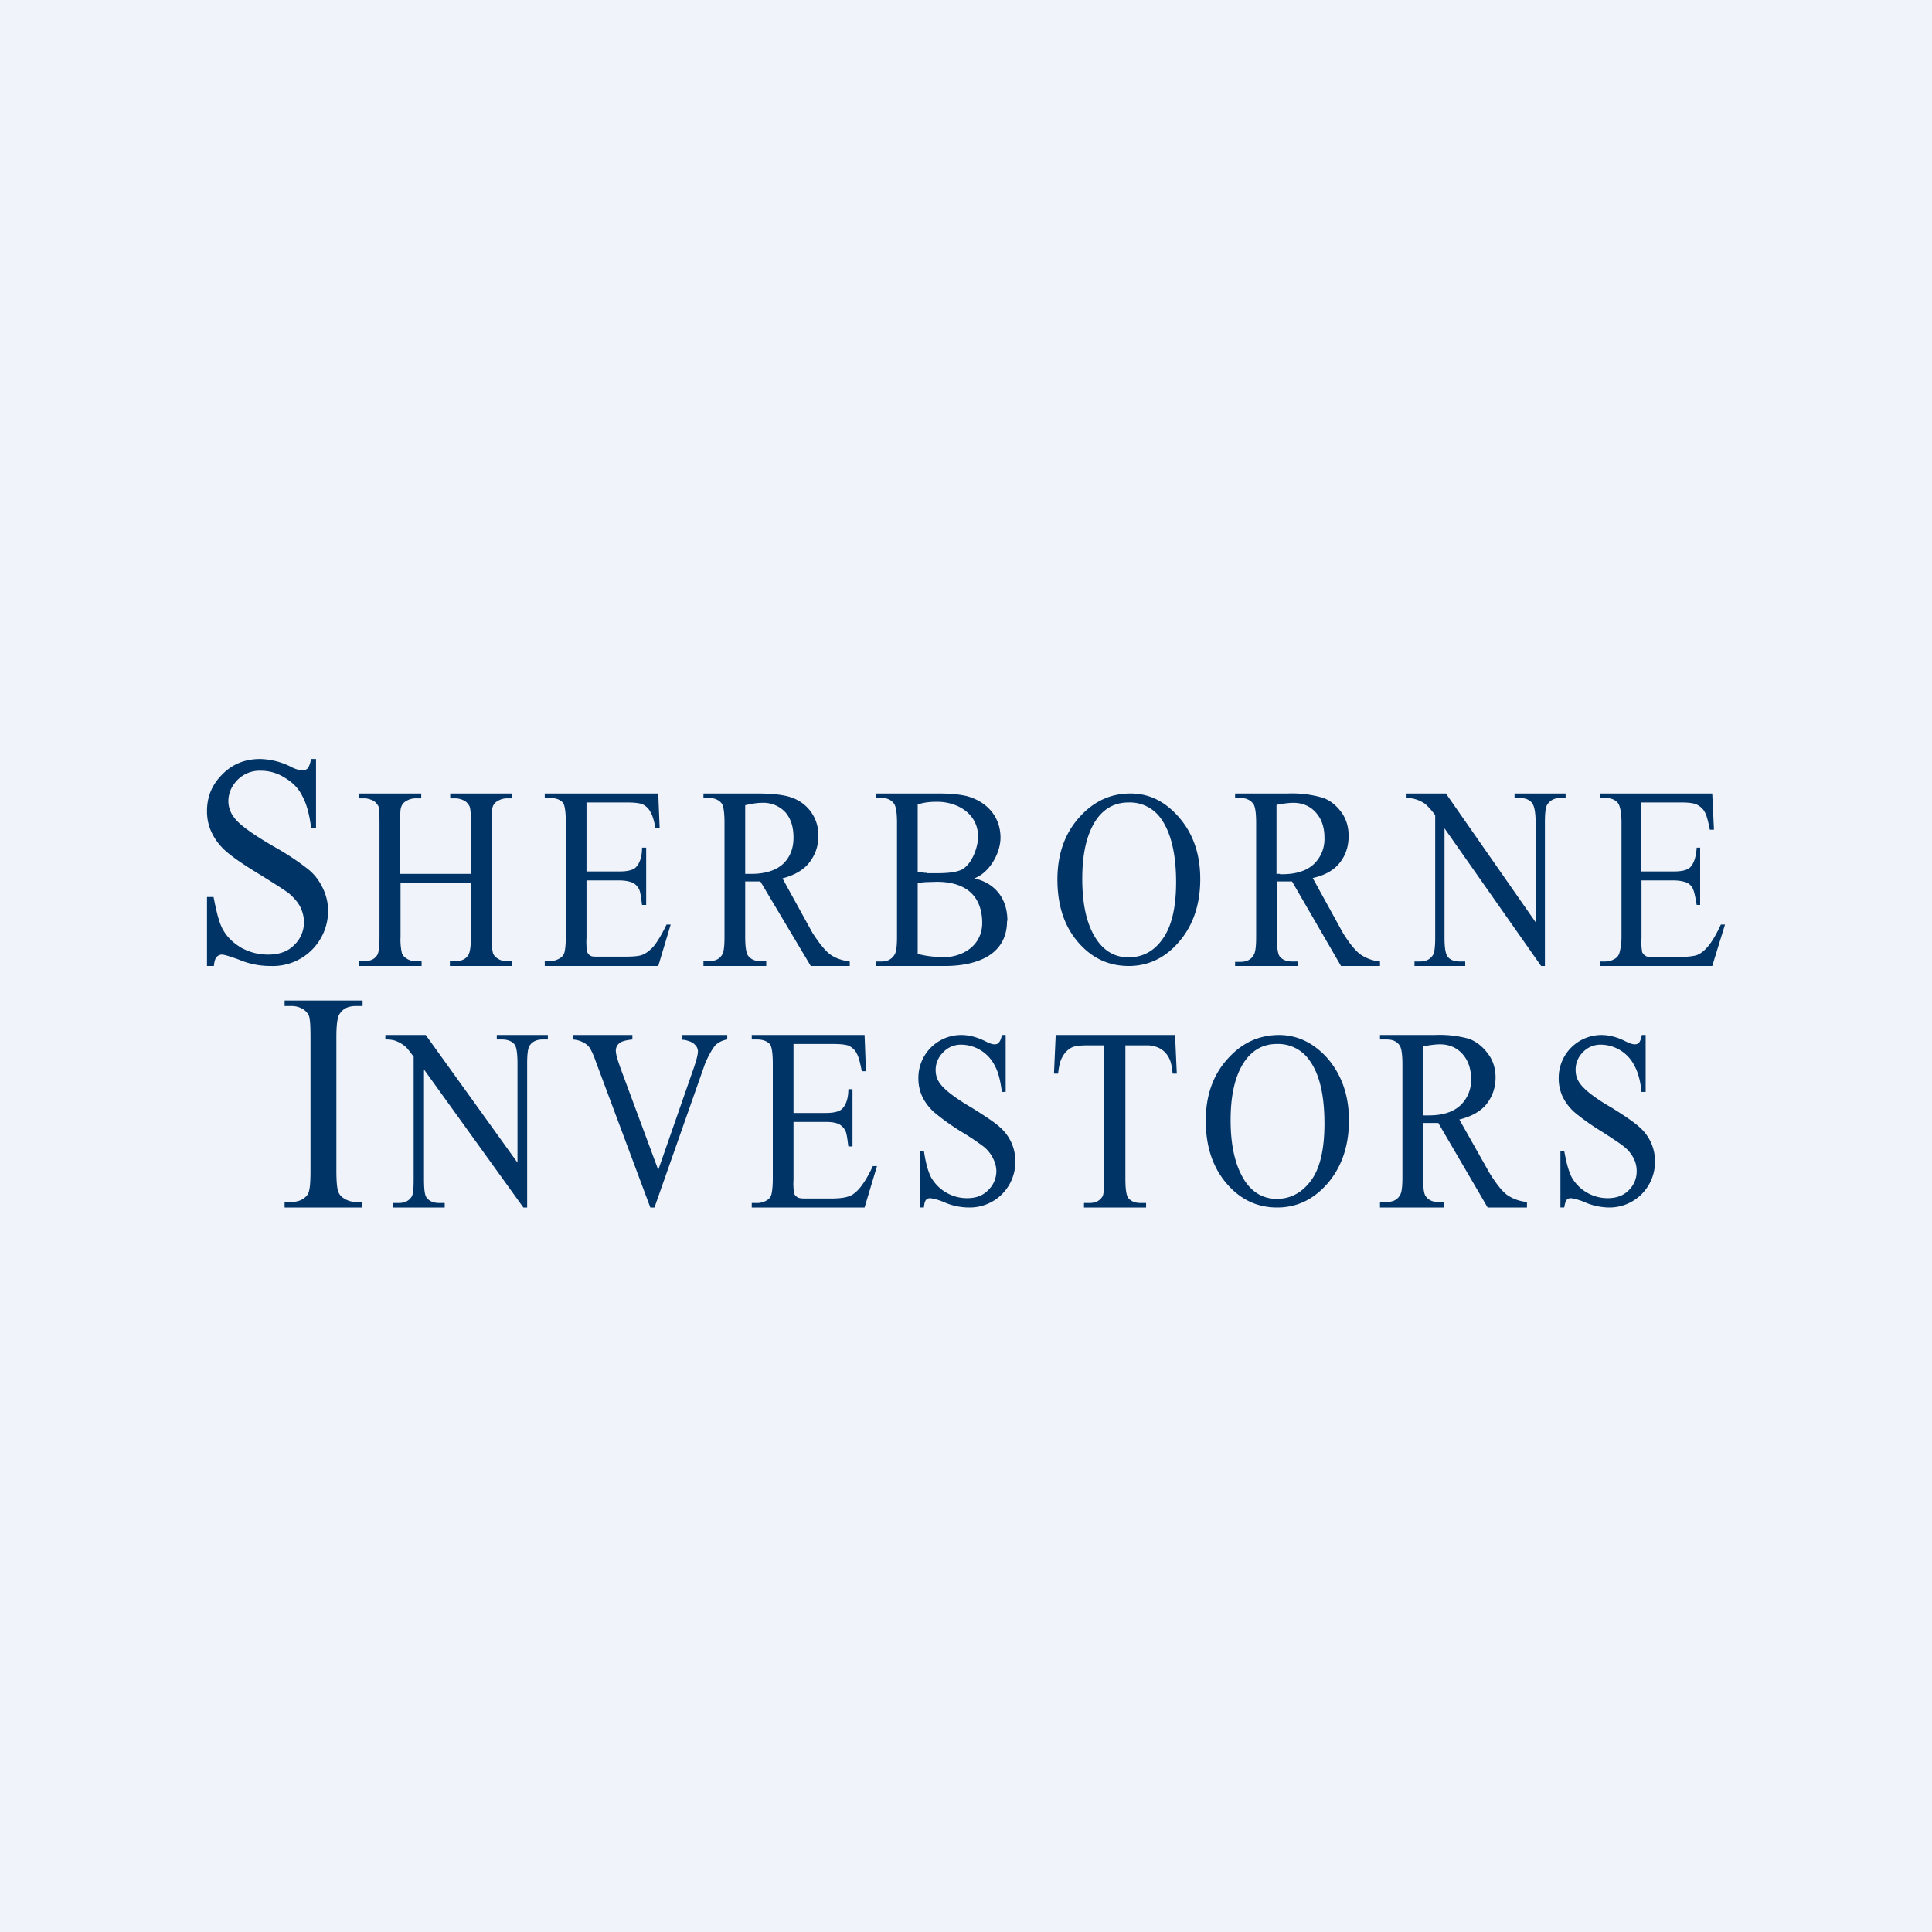
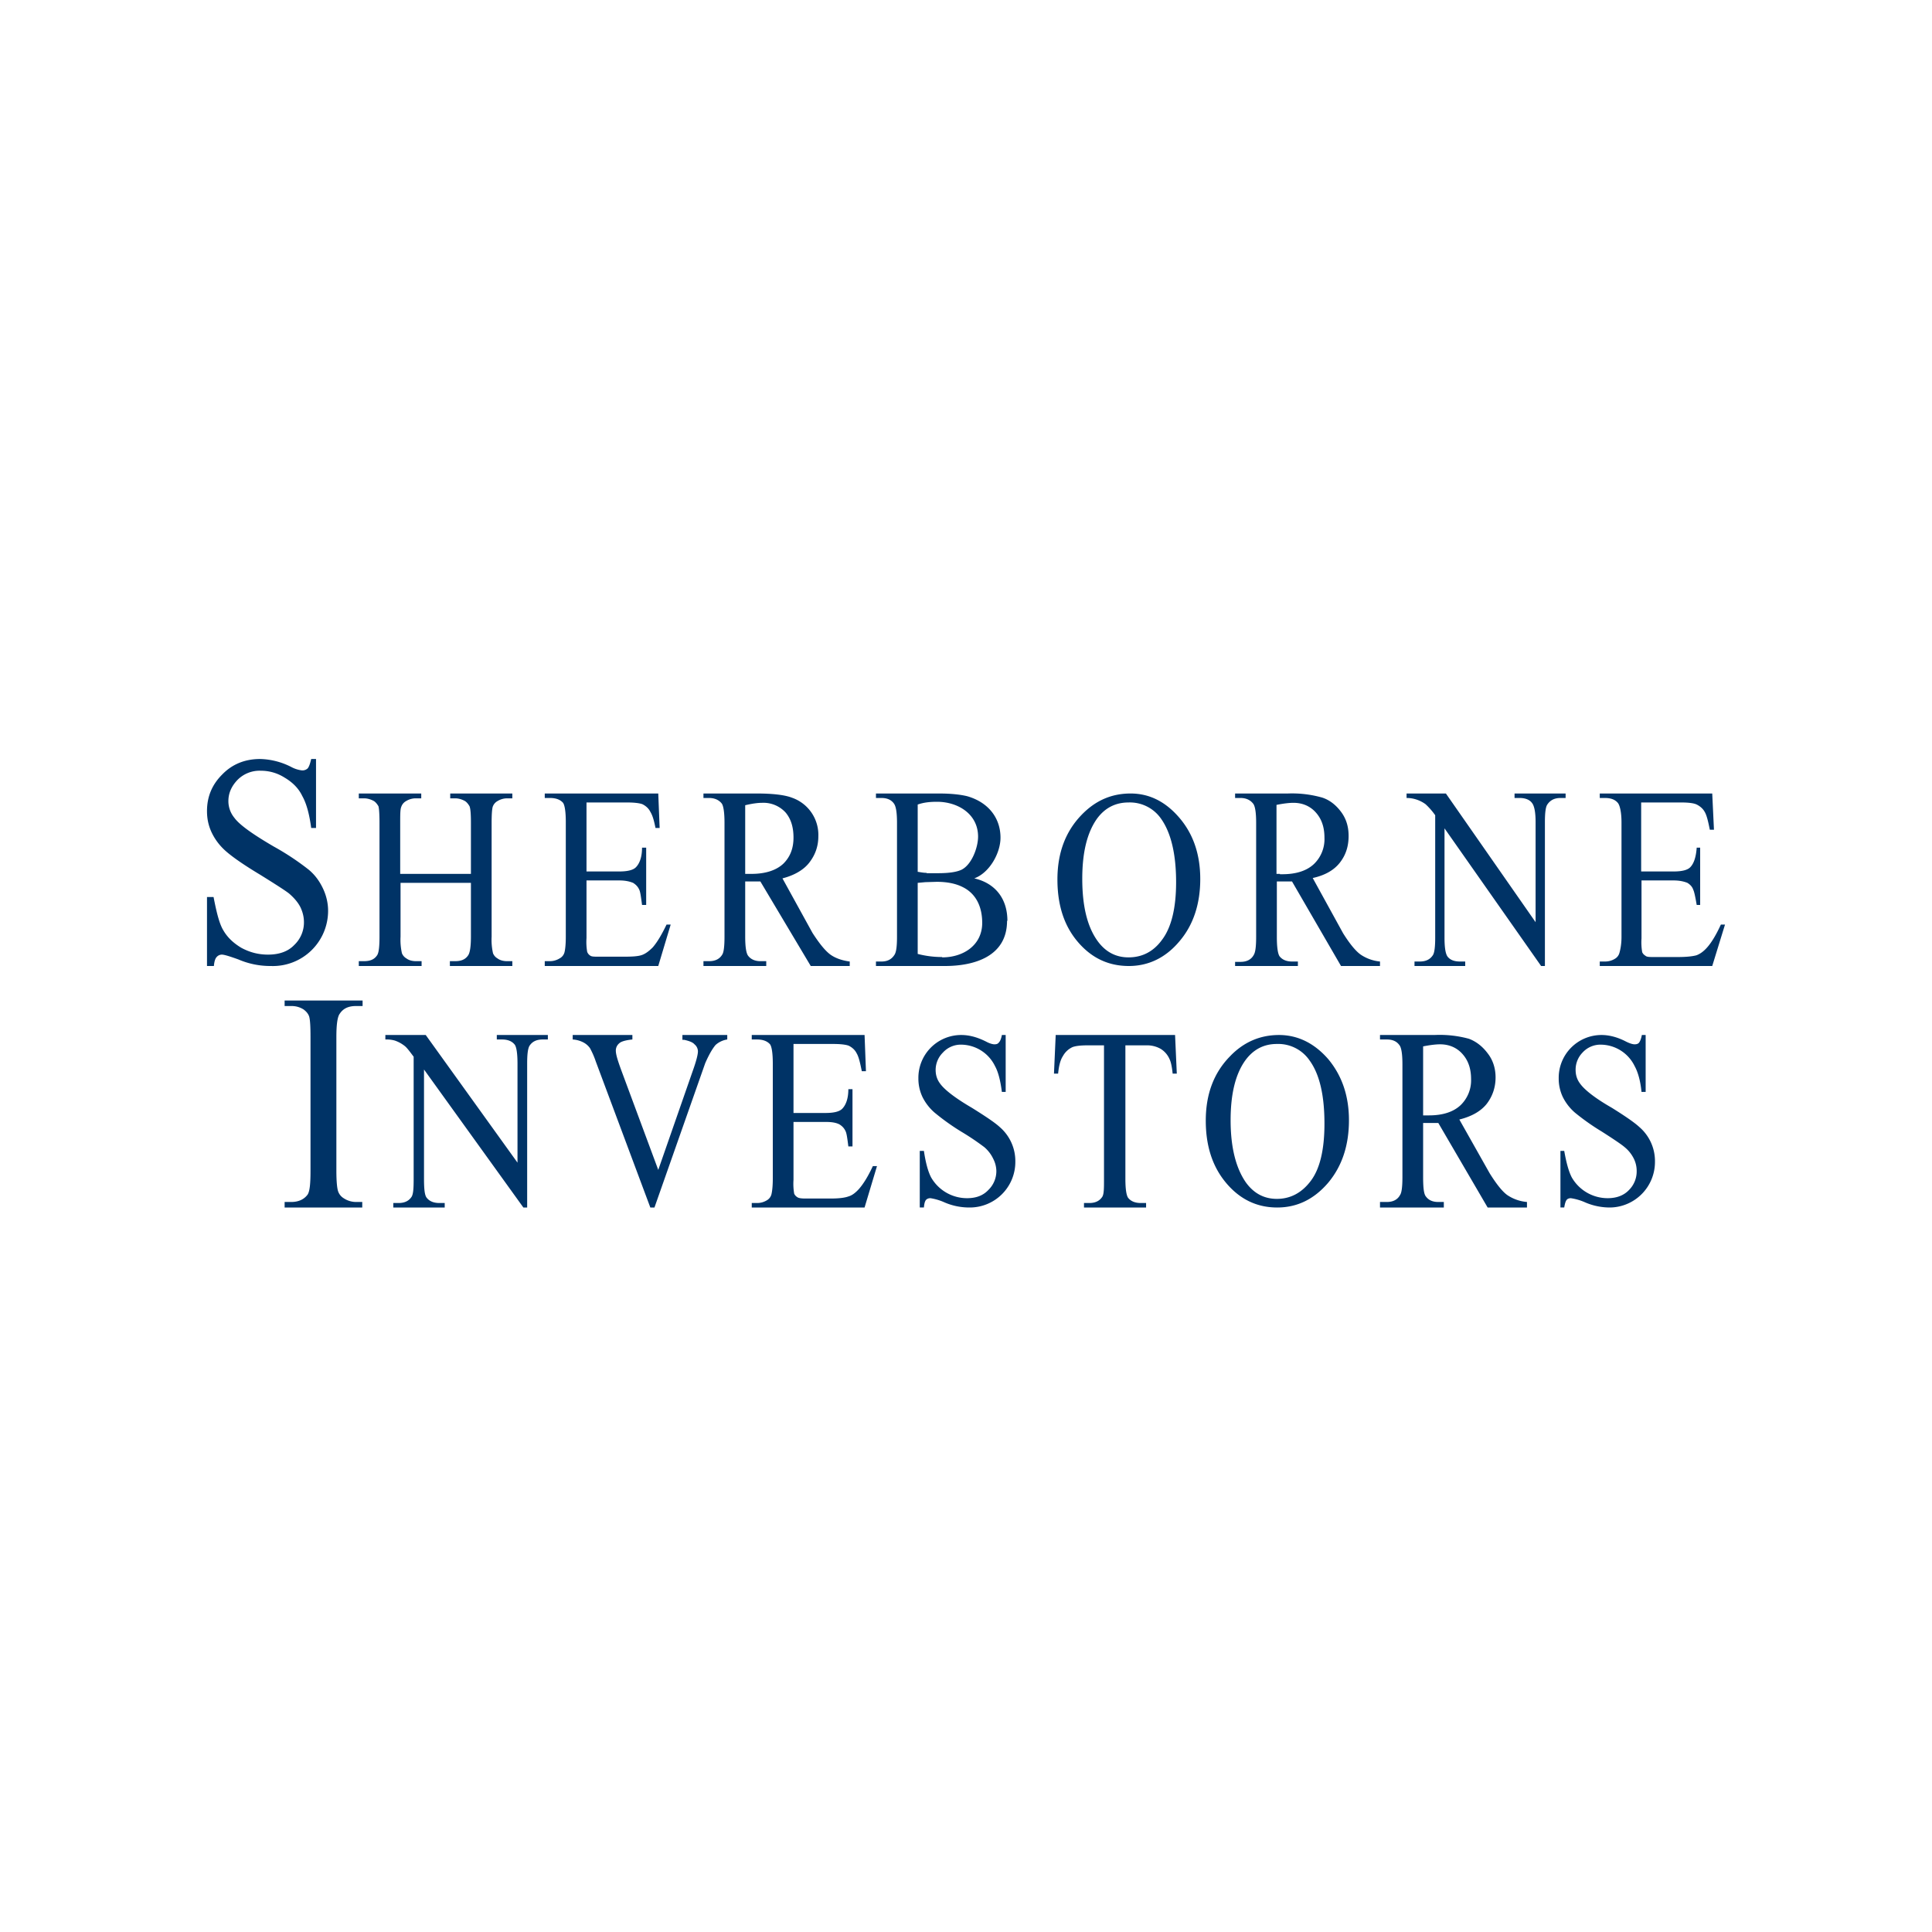
<svg xmlns="http://www.w3.org/2000/svg" width="56" height="56" viewBox="0 0 56 56">
-   <path fill="#F0F3FA" d="M0 0h56v56H0z" />
  <path d="M9.16 24v-2h-.14c-.03.13-.06.22-.1.27a.22.22 0 0 1-.17.06.87.87 0 0 1-.31-.1 2.08 2.08 0 0 0-.9-.23c-.44 0-.81.15-1.1.45-.3.3-.44.65-.44 1.06 0 .24.05.45.15.65.1.2.24.38.43.54.2.17.52.39.97.66.45.28.73.46.83.54.15.13.26.26.33.4.07.15.1.29.1.43a.9.9 0 0 1-.28.66c-.18.19-.44.28-.76.28-.29 0-.54-.07-.78-.2-.23-.14-.4-.3-.52-.51-.12-.2-.2-.55-.28-.96H6v2h.2c.01-.13.04-.22.08-.26a.2.2 0 0 1 .15-.07c.07 0 .23.05.48.14a2.34 2.34 0 0 0 .94.19 1.6 1.6 0 0 0 1.66-1.6c0-.22-.05-.44-.15-.65-.1-.21-.23-.39-.41-.54a7.52 7.52 0 0 0-1.01-.67c-.6-.35-1-.63-1.15-.84a.76.76 0 0 1-.17-.48c0-.23.09-.43.26-.61a.9.9 0 0 1 .68-.27c.23 0 .47.06.69.2.22.13.4.3.51.53.13.23.21.55.26.93h.14Zm4.49 1.33H11.6v-1.47c0-.24 0-.4.03-.47a.3.3 0 0 1 .14-.17.54.54 0 0 1 .28-.08h.16V23H10.4v.14h.15c.1 0 .2.03.29.08.06.04.1.1.13.15.02.08.03.24.03.49v3.29c0 .29-.02.47-.07.54-.08.12-.2.17-.38.17h-.15V28h1.82v-.14h-.16c-.1 0-.2-.02-.28-.08a.3.3 0 0 1-.13-.15 1.78 1.78 0 0 1-.04-.48v-1.56h2.04v1.56c0 .29-.03.47-.08.54-.08.12-.2.17-.38.17h-.15V28h1.81v-.14h-.15c-.1 0-.2-.02-.28-.08a.3.3 0 0 1-.13-.15 1.78 1.78 0 0 1-.04-.48v-3.3c0-.23.01-.38.03-.46a.3.3 0 0 1 .14-.17.54.54 0 0 1 .28-.08h.15V23h-1.8v.14h.14c.1 0 .2.03.29.08.06.04.1.1.13.15.03.08.04.24.04.49v1.47Zm3.35-.07v-2h1.18c.21 0 .36.02.44.05.1.05.18.12.23.22.06.1.1.22.15.47h.12l-.04-1h-3.29v.13h.15c.18 0 .3.05.38.14.05.07.08.26.08.56v3.32c0 .24-.02.39-.04.46a.28.28 0 0 1-.14.17.54.54 0 0 1-.28.08h-.15V28h3.29l.36-1.2h-.12c-.14.29-.27.51-.4.66-.1.1-.2.18-.31.22-.11.04-.28.05-.52.05h-.74c-.12 0-.2 0-.24-.03a.22.22 0 0 1-.09-.11 1.67 1.67 0 0 1-.02-.4v-1.67h.95c.18 0 .3.03.4.07.08.05.14.11.18.2.03.06.05.21.08.44h.12v-1.66h-.12c0 .27-.07.46-.18.57-.08.08-.24.12-.48.12H17ZM24.63 28H23.5l-1.46-2.45H21.6v1.6c0 .3.03.49.09.56.08.1.2.15.35.15h.17V28h-1.82v-.14h.16c.18 0 .31-.06.39-.2.04-.07.06-.24.06-.51v-3.3c0-.3-.03-.49-.08-.56-.08-.1-.2-.16-.37-.16h-.16V23h1.55c.45 0 .8.04 1.01.12a1.14 1.14 0 0 1 .77 1.12c0 .29-.09.54-.26.76-.16.21-.43.37-.78.46l.87 1.58c.2.31.37.52.52.63.14.1.33.17.56.2V28Zm-3.03-2.67h.18c.4 0 .72-.1.93-.3.2-.2.29-.45.29-.75s-.07-.54-.23-.73a.87.87 0 0 0-.68-.28c-.12 0-.28.02-.49.07v1.99Zm7.6 1.36c0-.64-.35-1.09-.96-1.23.44-.16.76-.73.76-1.18 0-.56-.34-1.02-.96-1.2-.2-.05-.48-.08-.82-.08h-1.83v.13h.16c.16 0 .28.05.36.16.06.08.09.26.09.56v3.3c0 .27-.02.44-.07.52-.08.13-.2.2-.38.2h-.16V28h2c.84 0 1.8-.27 1.8-1.31Zm-2.34-1.39c-.1 0-.18-.02-.26-.03v-1.95c.17-.06.35-.08.56-.08.6 0 1.19.35 1.19 1.01 0 .31-.18.81-.48.96-.15.07-.38.1-.68.1h-.33Zm.45 2.44a2.8 2.8 0 0 1-.71-.09v-2.06l.22-.02.33-.01c.3 0 .55.05.75.15.41.2.57.6.57 1.04 0 .65-.55 1-1.16 1ZM32.77 23c.55 0 1.02.24 1.42.71.4.47.6 1.06.6 1.77 0 .72-.2 1.33-.6 1.8-.4.48-.9.72-1.47.72-.59 0-1.08-.23-1.48-.7-.4-.47-.59-1.07-.59-1.81 0-.76.23-1.38.69-1.86.4-.42.87-.63 1.43-.63Zm-.06.26c-.38 0-.69.16-.92.48-.28.4-.42.97-.42 1.73 0 .78.14 1.38.44 1.8.23.32.53.48.9.48.4 0 .73-.17.98-.52.26-.35.4-.9.4-1.66 0-.82-.15-1.43-.43-1.83a1.1 1.1 0 0 0-.95-.48ZM38.87 28H40v-.13a1.2 1.2 0 0 1-.56-.2c-.14-.1-.31-.3-.51-.62l-.88-1.6c.36-.08.62-.23.79-.45.17-.22.25-.47.25-.77 0-.27-.07-.5-.22-.7-.15-.2-.33-.34-.54-.41a3.2 3.2 0 0 0-1-.12H35.8v.13h.16c.16 0 .28.06.36.16.06.07.09.26.09.56v3.3c0 .28-.02.45-.07.53-.07.13-.2.2-.38.2h-.16V28h1.82v-.13h-.17c-.16 0-.28-.05-.36-.15-.05-.07-.08-.26-.08-.56v-1.61h.44L38.87 28Zm-1.77-2.67H37v-2c.2-.04.37-.06.49-.06.27 0 .49.1.65.28.17.19.25.43.25.73a1 1 0 0 1-.3.76c-.21.2-.52.3-.92.3h-.07ZM40.77 23h1.14l2.6 3.73v-2.9c0-.3-.04-.47-.1-.55-.07-.1-.2-.15-.36-.15h-.15V23h1.48v.13h-.15c-.18 0-.3.07-.38.19-.05.07-.07.25-.07.51V28h-.11l-2.8-3.99v3.17c0 .29.03.47.09.55.08.1.2.14.36.14h.15V28H41v-.13h.15c.18 0 .3-.06.38-.18.05-.07.07-.25.07-.51v-3.55a2.02 2.02 0 0 0-.28-.32.95.95 0 0 0-.28-.14.89.89 0 0 0-.27-.04V23Zm6.8 2.26v-2h1.17c.2 0 .36.02.44.06.1.05.18.12.23.21.06.1.1.27.15.52h.12L49.63 23h-3.26v.13h.15c.18 0 .3.05.38.15.05.07.1.25.1.56v3.32c0 .23-.04.39-.06.46a.28.28 0 0 1-.13.17.54.54 0 0 1-.29.08h-.15V28h3.26l.37-1.2h-.12c-.24.52-.46.8-.71.89-.11.03-.29.05-.53.05h-.71c-.12 0-.2 0-.24-.04a.22.22 0 0 1-.09-.1 1.67 1.67 0 0 1-.02-.4v-1.68h.93c.17 0 .3.03.4.07.08.05.14.11.17.2.03.06.06.21.1.44h.1v-1.66h-.1c-.02.27-.08.46-.19.57-.08.08-.24.12-.48.12h-.93ZM11.18 30h1.16L15 33.7v-2.87c0-.3-.03-.48-.08-.55-.08-.1-.2-.15-.37-.15h-.15V30h1.48v.13h-.15c-.18 0-.3.06-.38.18-.05.08-.07.25-.07.52V35h-.11l-2.88-4v3.17c0 .3.02.48.08.55.08.1.2.15.37.15h.15V35H11.4v-.13h.15c.18 0 .3-.06.38-.18.05-.08.06-.25.06-.52v-3.54c-.12-.16-.2-.27-.27-.32a.95.95 0 0 0-.28-.15.89.89 0 0 0-.27-.03V30Zm9.9 0v.13a.65.65 0 0 0-.34.16c-.1.12-.2.3-.3.53L18.97 35h-.12l-1.58-4.23a2.38 2.38 0 0 0-.17-.39.54.54 0 0 0-.2-.17.77.77 0 0 0-.3-.08V30h1.73v.13c-.2.02-.33.06-.38.11a.27.27 0 0 0-.1.21c0 .12.06.3.15.55l1.08 2.91 1-2.87c.1-.28.15-.47.15-.57a.27.27 0 0 0-.1-.2c-.05-.06-.16-.1-.3-.13h-.05V30h1.3ZM23 32.26v-2h1.16c.21 0 .36.02.44.05.1.05.18.12.23.22.06.1.1.27.15.52h.12L25.06 30h-3.27v.13h.15c.18 0 .3.05.38.14.05.07.08.26.08.56v3.33c0 .23-.02.38-.04.46a.28.28 0 0 1-.13.17.54.54 0 0 1-.29.08h-.15V35h3.27l.36-1.2h-.12c-.14.3-.27.51-.4.66-.1.11-.2.19-.31.22-.11.04-.28.06-.52.06h-.72c-.12 0-.2-.01-.24-.04a.23.23 0 0 1-.09-.1 1.68 1.68 0 0 1-.02-.4v-1.68h.93c.18 0 .3.02.4.07.08.05.14.11.18.2.03.06.05.2.08.44h.12v-1.66h-.12c0 .27-.07.46-.18.57-.08.08-.24.12-.48.12H23ZM29.15 30v1.65h-.11c-.04-.31-.1-.57-.2-.75a1.1 1.1 0 0 0-.97-.62.7.7 0 0 0-.54.23.71.71 0 0 0-.21.5c0 .15.04.28.13.4.13.18.44.42.92.7.4.25.67.43.81.56a1.3 1.3 0 0 1 .45 1A1.32 1.32 0 0 1 28.1 35a1.81 1.81 0 0 1-.75-.16 1.6 1.6 0 0 0-.38-.11c-.06 0-.1.02-.13.05-.03.04-.05.1-.06.22h-.12v-1.64h.12c.05.34.12.6.21.77a1.2 1.2 0 0 0 1.04.6c.27 0 .47-.08.62-.24a.76.76 0 0 0 .23-.55.8.8 0 0 0-.09-.35 1.01 1.01 0 0 0-.26-.34 7.4 7.4 0 0 0-.67-.45 6.65 6.65 0 0 1-.77-.55 1.45 1.45 0 0 1-.35-.45 1.24 1.24 0 0 1-.12-.54A1.24 1.24 0 0 1 27.86 30c.23 0 .46.06.72.19.11.06.2.08.24.08.06 0 .1-.01.13-.05.04-.04.07-.11.09-.22h.11Zm4.96 1.12L34.06 30H30.6l-.05 1.12h.12c.02-.21.06-.39.14-.51a.6.6 0 0 1 .28-.26c.08-.03.22-.05.42-.05H32v3.87c0 .27 0 .44-.05.52-.08.12-.2.18-.38.18h-.15V35h1.8v-.13h-.15c-.17 0-.29-.05-.37-.15-.05-.07-.08-.25-.08-.55V30.3h.6a.8.8 0 0 1 .42.1c.1.06.2.16.26.3.04.08.07.22.09.42h.12ZM37.07 30c.55 0 1.03.24 1.43.7.4.48.6 1.07.6 1.77 0 .73-.2 1.33-.6 1.81-.41.48-.9.72-1.48.72s-1.07-.23-1.47-.7c-.4-.47-.6-1.07-.6-1.82 0-.76.23-1.38.7-1.86.39-.41.87-.62 1.42-.62Zm-.06.26c-.38 0-.68.16-.91.47-.29.4-.43.98-.43 1.74 0 .78.15 1.38.44 1.8.23.32.53.48.9.48.4 0 .73-.18.99-.53.26-.35.39-.9.39-1.65 0-.82-.14-1.43-.43-1.83a1.1 1.1 0 0 0-.95-.48ZM43.12 35h1.14v-.16a1.2 1.2 0 0 1-.57-.2c-.14-.1-.31-.31-.51-.63l-.88-1.56c.36-.09.62-.24.79-.45.17-.22.26-.48.26-.77 0-.27-.08-.51-.23-.7-.15-.2-.33-.34-.54-.42a3.21 3.21 0 0 0-1-.11H40v.13h.2c.16 0 .28.05.36.16.06.07.09.26.09.56v3.27c0 .27-.02.45-.07.52-.07.13-.2.2-.38.2H40V35h1.85v-.16h-.16c-.16 0-.28-.05-.36-.16-.06-.07-.08-.26-.08-.56v-1.57h.44L43.12 35Zm-1.77-2.67h-.1v-2c.2-.04.37-.06.49-.06.27 0 .49.1.65.28.17.19.25.43.25.73a1 1 0 0 1-.3.75c-.21.2-.52.3-.92.3h-.07ZM47.7 30v1.65h-.12c-.03-.31-.1-.57-.2-.75a1.1 1.1 0 0 0-.97-.62.7.7 0 0 0-.54.23.71.71 0 0 0-.2.5c0 .15.04.28.13.4.13.18.43.42.92.7.4.25.66.43.8.56a1.3 1.3 0 0 1 .45 1A1.32 1.32 0 0 1 46.67 35a1.81 1.81 0 0 1-.75-.16 1.6 1.6 0 0 0-.39-.11c-.05 0-.1.02-.12.05-.03.04-.05.1-.07.22h-.11v-1.64h.11c.06.34.13.6.22.77a1.2 1.2 0 0 0 1.04.6c.26 0 .47-.08.62-.24a.76.76 0 0 0 .22-.55.8.8 0 0 0-.08-.35 1.01 1.01 0 0 0-.27-.34c-.08-.07-.3-.22-.66-.45a6.66 6.66 0 0 1-.78-.55 1.45 1.45 0 0 1-.35-.45 1.24 1.24 0 0 1-.12-.54A1.24 1.24 0 0 1 46.42 30c.22 0 .46.06.71.19.12.06.2.08.25.08.05 0 .1-.01.13-.05s.06-.11.08-.22h.12Zm-37.2 5v-.16h-.18a.65.65 0 0 1-.36-.11.38.38 0 0 1-.16-.2c-.03-.09-.05-.29-.05-.6v-3.87c0-.36.03-.59.1-.68.1-.15.25-.22.47-.22h.19V29H8.25v.16h.2c.12 0 .24.03.35.1.08.06.13.12.16.2.03.1.04.3.04.6v3.88c0 .36-.02.58-.08.68-.1.14-.26.22-.48.22h-.19V35h2.27Z" fill="#036" />
</svg>